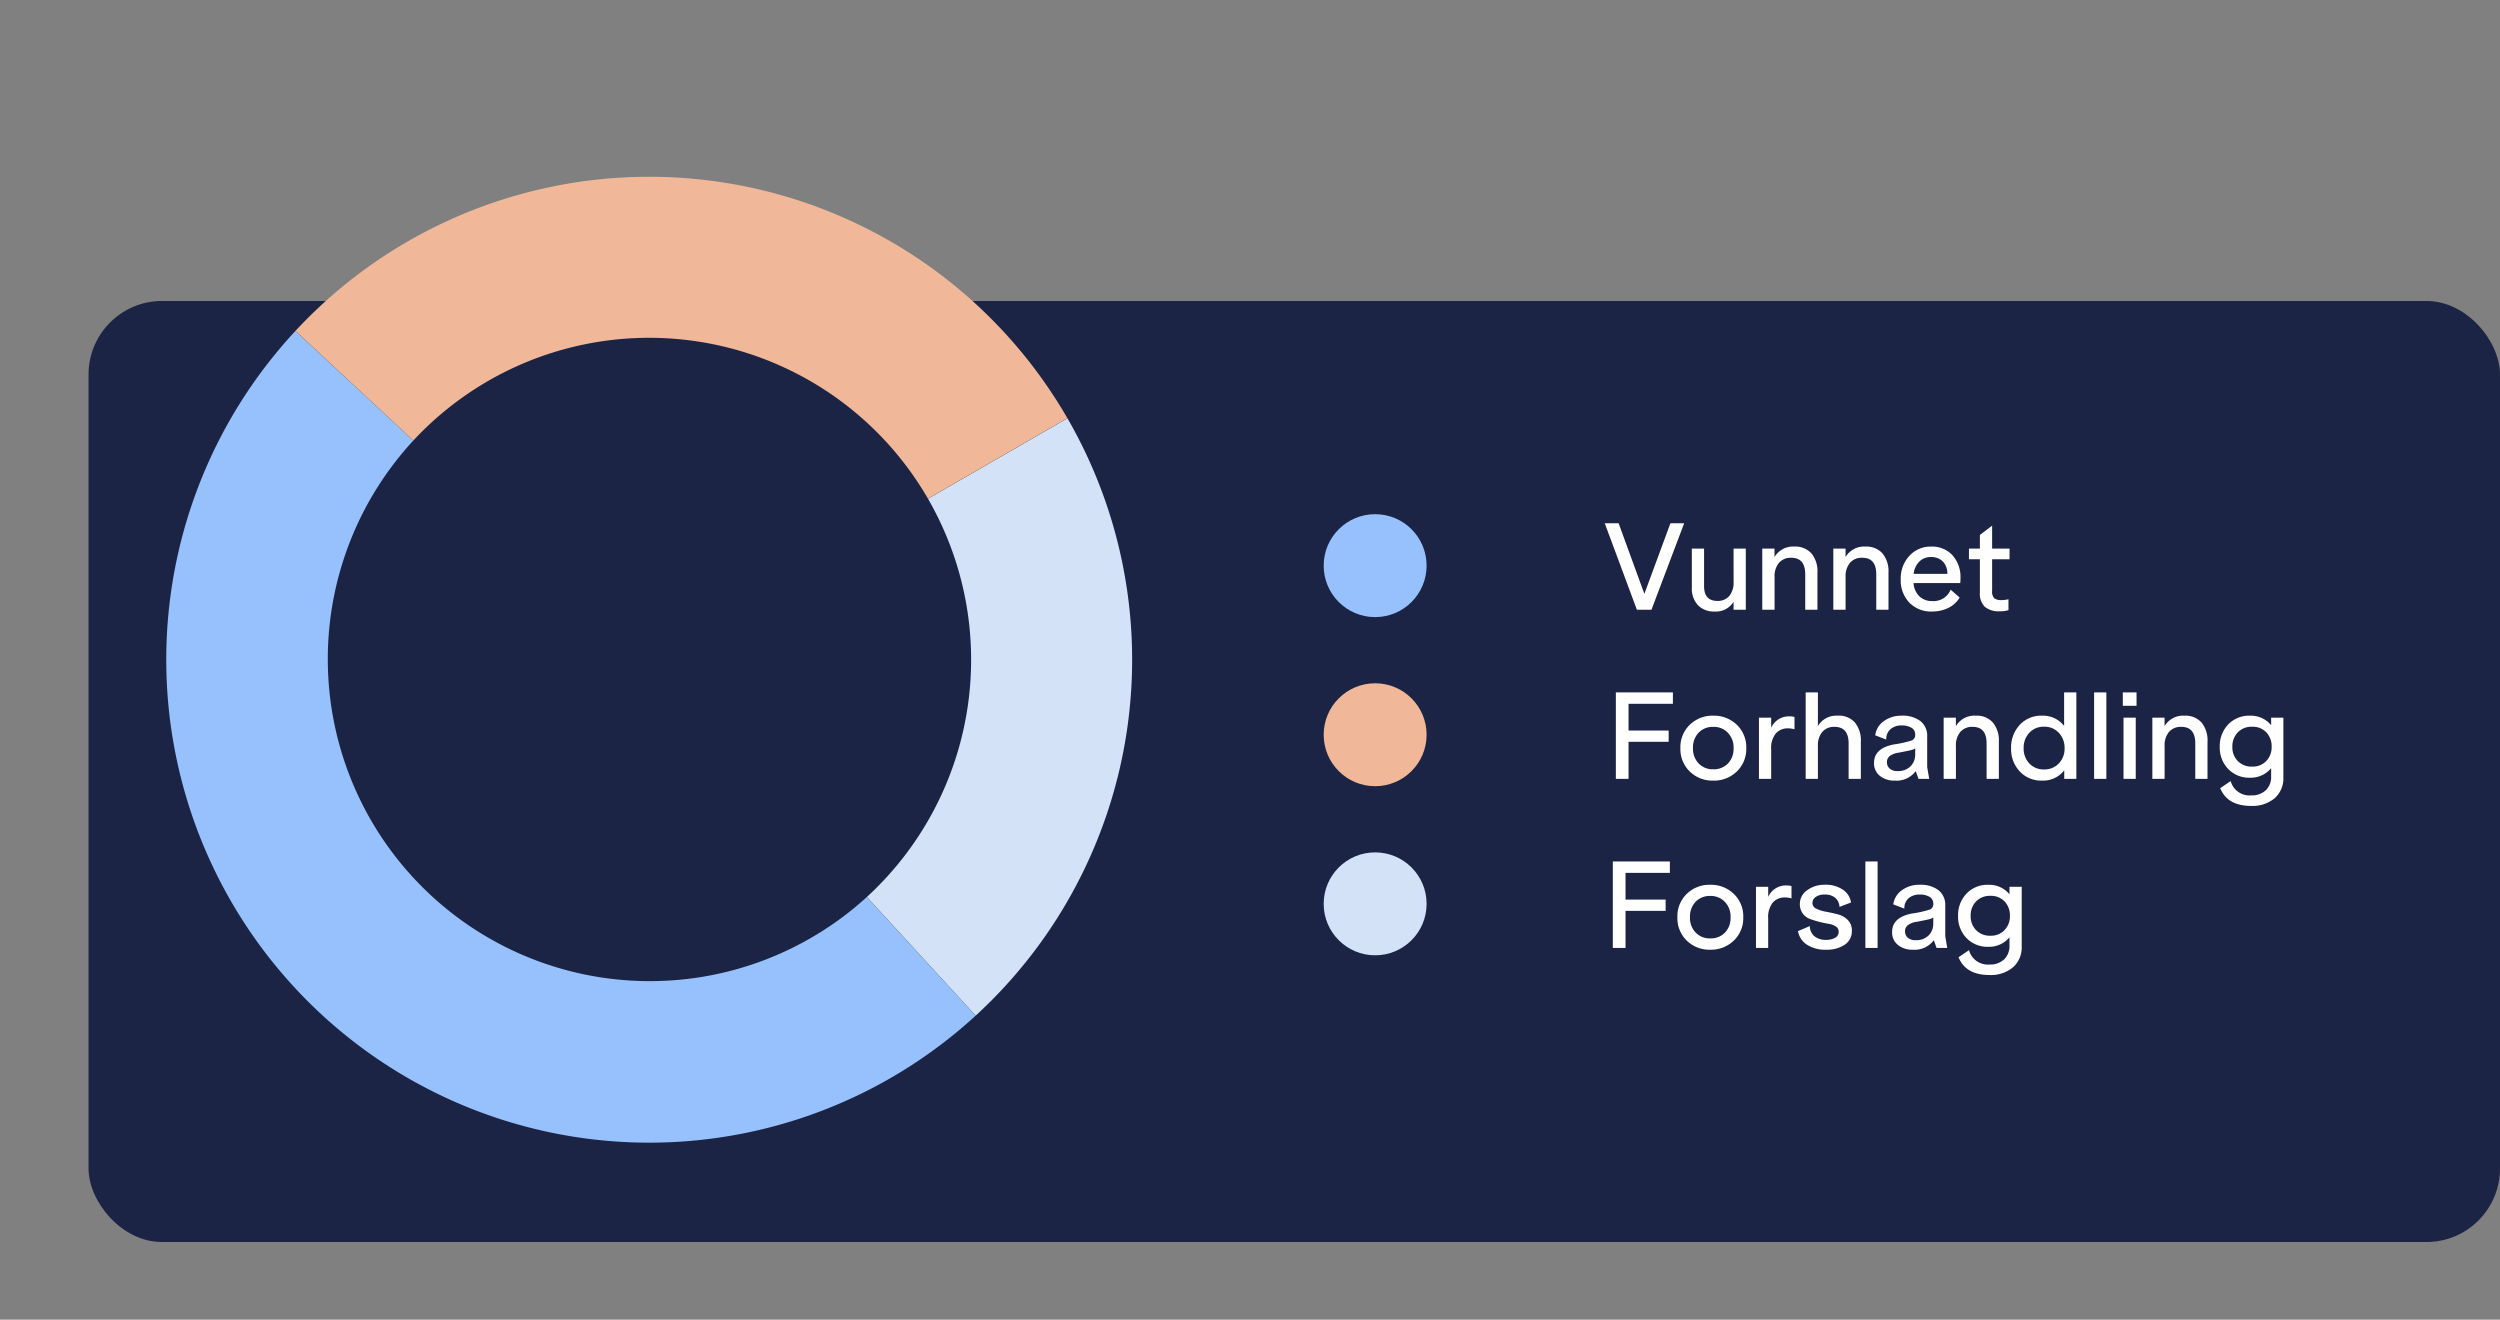
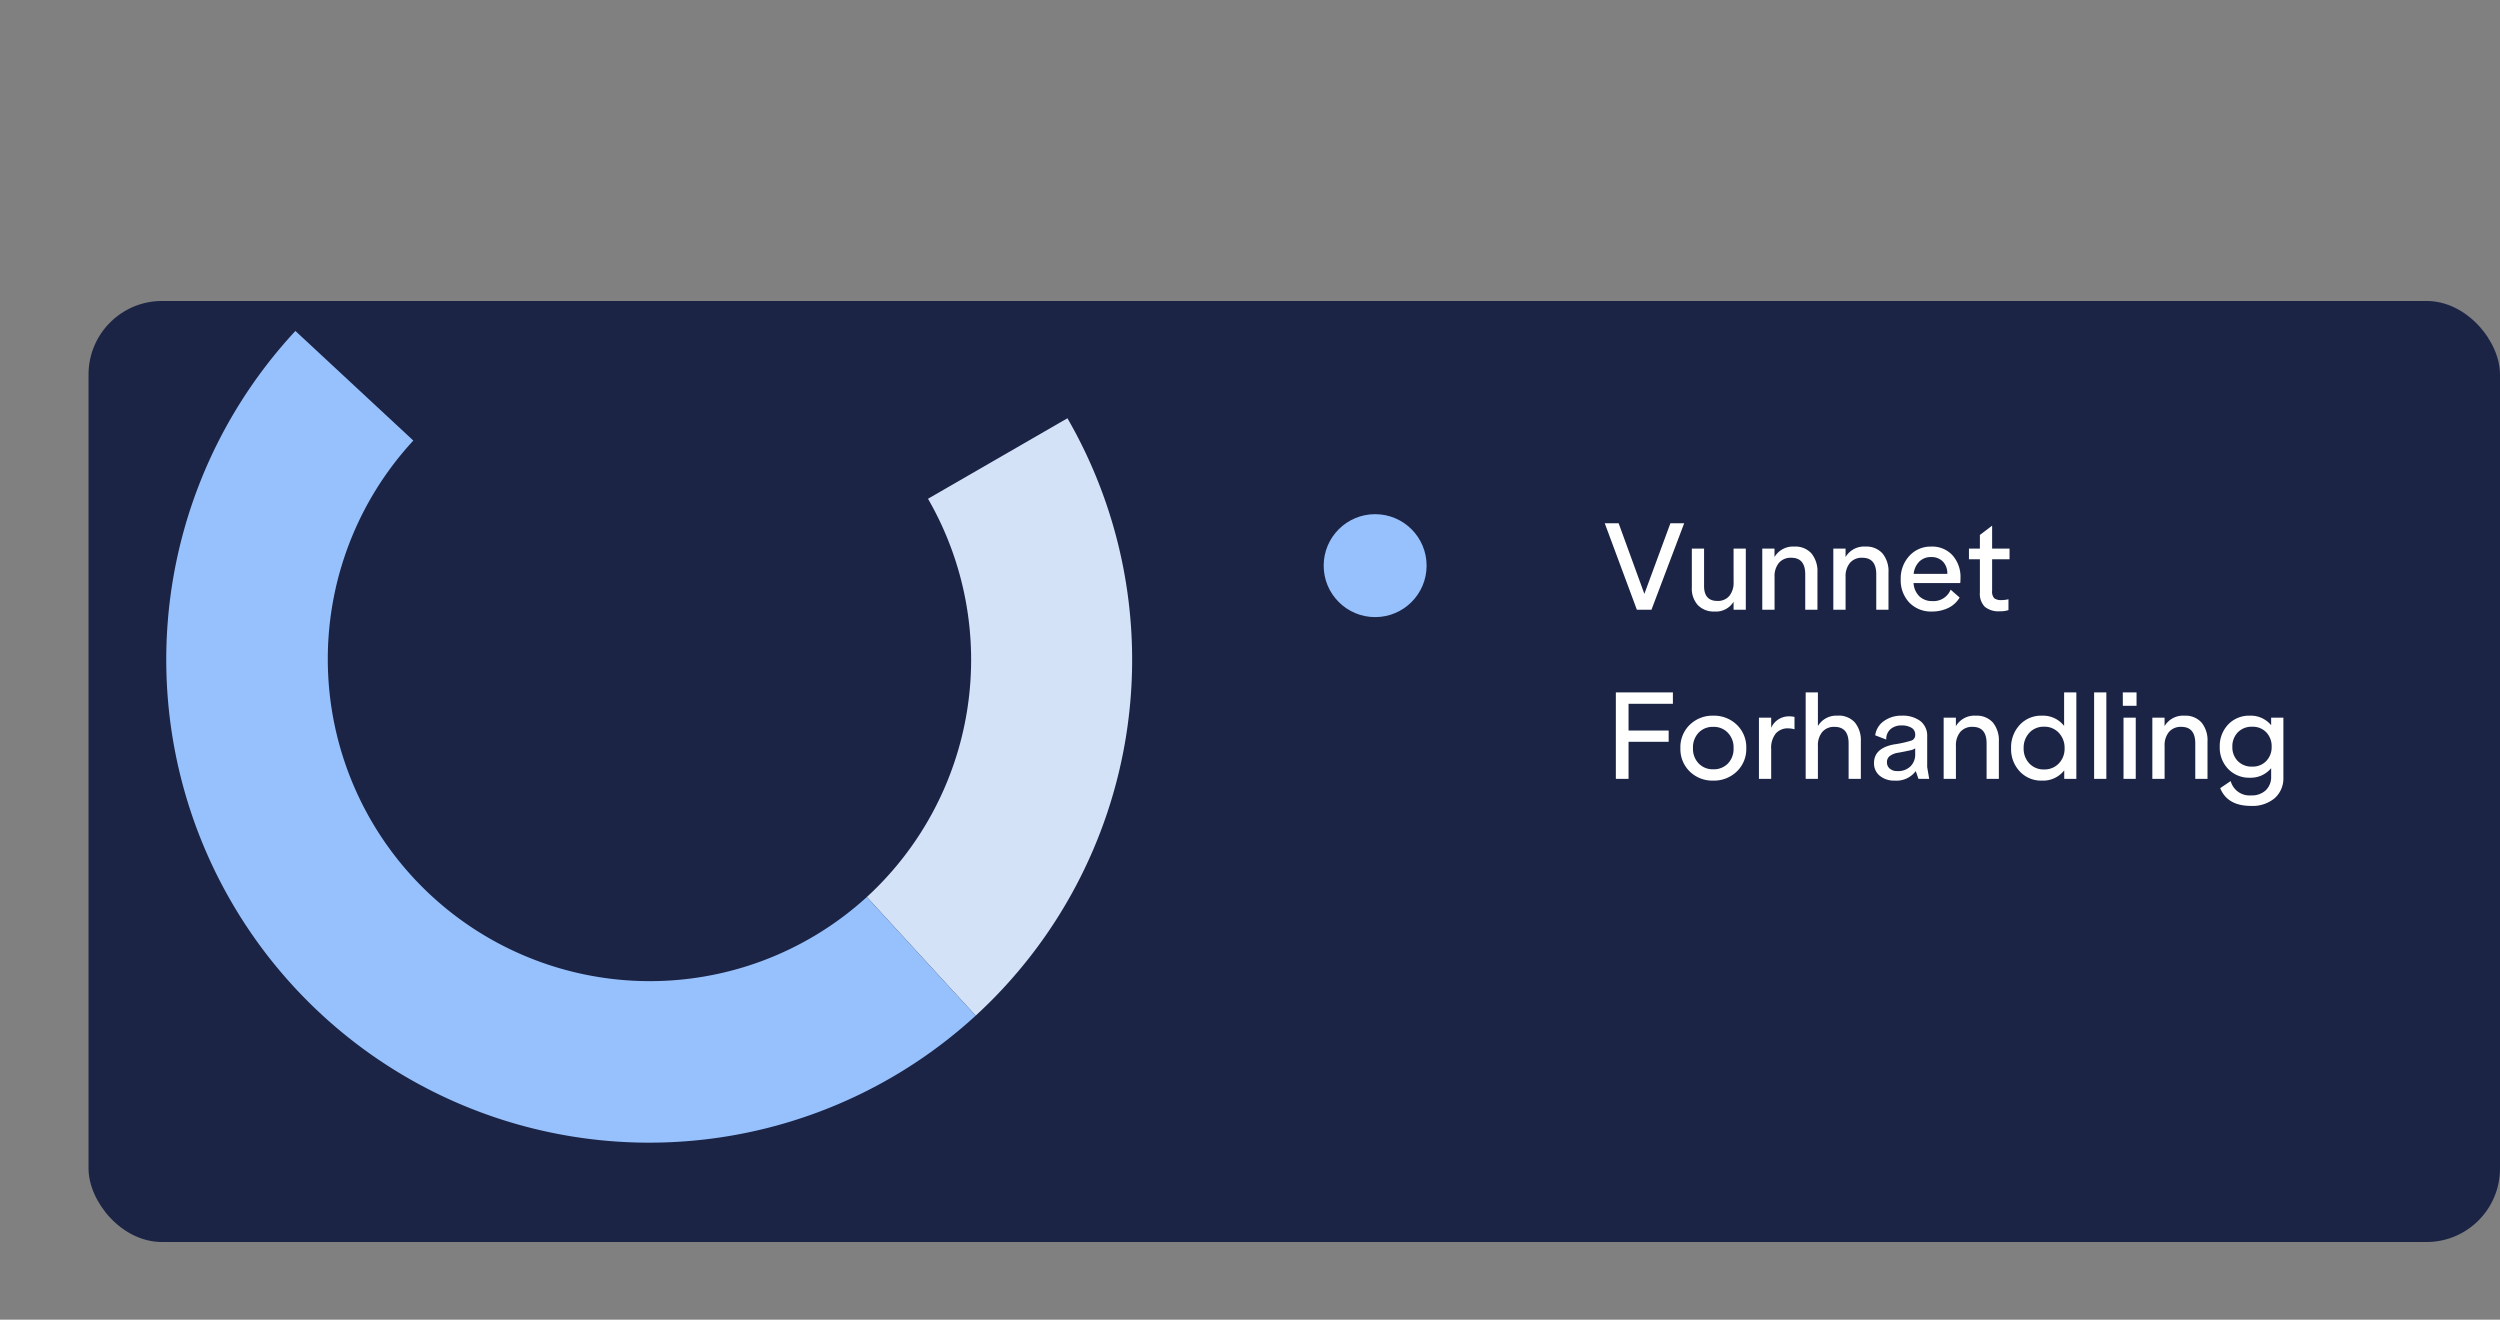
<svg xmlns="http://www.w3.org/2000/svg" width="340.043" height="179.494" viewBox="0 0 340.043 179.494">
  <rect x="0" y="0" width="340.043" height="179.494" fill="#808080" stroke="none" />
  <g transform="translate(-20.957 -47.063)">
    <rect width="328" height="128" rx="10" transform="translate(33 88)" fill="#1b2445" />
    <g transform="translate(133.301 47.063) rotate(60)">
      <path d="M90,0a65.693,65.693,0,0,1,64.127,51.436l-21.376,4.752A43.8,43.8,0,0,0,90,21.9Z" transform="translate(-24.308 0)" fill="#d4e2f8" />
      <path d="M130.894,70.469A65.693,65.693,0,0,1,3.977,104.036L24.907,97.6a43.8,43.8,0,0,0,84.611-22.379Z" transform="translate(-1.074 -19.032)" fill="#97c1fd" />
-       <path d="M2.9,85A65.693,65.693,0,0,1,65.681,0l0,21.9A43.8,43.8,0,0,0,23.832,78.567Z" transform="translate(0 0)" fill="#f0b898" />
    </g>
    <circle cx="7" cy="7" r="7" transform="translate(201 117)" fill="#97c1fd" />
-     <circle cx="7" cy="7" r="7" transform="translate(201 140)" fill="#f0b898" />
-     <circle cx="7" cy="7" r="7" transform="translate(201 163)" fill="#d4e2f8" />
    <path d="M-37.5-10.208h-6.032v3.632h5.456V-5.04h-5.456V0h-1.728V-11.76h7.76Zm2.288,2.864a4.4,4.4,0,0,1,3.2-1.248,4.443,4.443,0,0,1,3.208,1.24A4.216,4.216,0,0,1-27.52-4.176,4.216,4.216,0,0,1-28.808-1,4.443,4.443,0,0,1-32.016.24,4.388,4.388,0,0,1-35.208-1,4.243,4.243,0,0,1-36.48-4.176,4.231,4.231,0,0,1-35.216-7.344Zm5.184,1.072a2.628,2.628,0,0,0-1.984-.8A2.641,2.641,0,0,0-34-6.28a2.894,2.894,0,0,0-.768,2.1,2.855,2.855,0,0,0,.776,2.088,2.648,2.648,0,0,0,1.976.792,2.675,2.675,0,0,0,2-.784,2.866,2.866,0,0,0,.768-2.1A2.833,2.833,0,0,0-30.032-6.272ZM-21.616-8.5a2.571,2.571,0,0,1,.656.08v1.68a3.212,3.212,0,0,0-.848-.128,2.151,2.151,0,0,0-1.7.7,3.13,3.13,0,0,0-.624,2.128V0h-1.664V-8.32h1.664v1.376A2.627,2.627,0,0,1-21.616-8.5Zm6.528-.1a2.945,2.945,0,0,1,2.336.928,3.821,3.821,0,0,1,.816,2.608V0H-13.6V-4.816q0-2.256-1.92-2.256a2.082,2.082,0,0,0-1.656.688,2.826,2.826,0,0,0-.6,1.92V0H-19.44V-11.76h1.664v4.576A2.906,2.906,0,0,1-15.088-8.592ZM-2.64,0H-4.1l-.368-1.056A3.26,3.26,0,0,1-7.328.24,3.06,3.06,0,0,1-9.36-.416a2.16,2.16,0,0,1-.784-1.744q0-2.016,2.736-2.528a14.673,14.673,0,0,0,2.4-.536.777.777,0,0,0,.464-.792,1.025,1.025,0,0,0-.512-.936,2.523,2.523,0,0,0-1.328-.312,2.232,2.232,0,0,0-1.512.5A1.77,1.77,0,0,0-8.48-5.344l-1.5-.576A2.784,2.784,0,0,1-8.816-7.848a3.981,3.981,0,0,1,2.432-.744,3.983,3.983,0,0,1,2.552.736,2.529,2.529,0,0,1,.92,2.1V-1.6ZM-6.96-1.056A2.4,2.4,0,0,0-5.184-1.7a2.231,2.231,0,0,0,.64-1.648v-.8a1.565,1.565,0,0,1-.592.248q-.416.1-1.52.312l-.288.048a2.56,2.56,0,0,0-1.064.44,1.025,1.025,0,0,0-.376.856,1.088,1.088,0,0,0,.376.848A1.518,1.518,0,0,0-6.96-1.056ZM3.7-8.592a2.925,2.925,0,0,1,2.32.928,3.821,3.821,0,0,1,.816,2.608V0H5.168V-4.816q0-2.256-1.9-2.256a2.1,2.1,0,0,0-1.672.688,2.826,2.826,0,0,0-.6,1.92V0H-.672V-8.32H.992v1.152A2.913,2.913,0,0,1,3.7-8.592ZM15.712-11.76h1.664V0H15.728V-1.152A3.65,3.65,0,0,1,12.7.24,3.967,3.967,0,0,1,9.672-1.016,4.421,4.421,0,0,1,8.5-4.16,4.489,4.489,0,0,1,9.664-7.328,3.948,3.948,0,0,1,12.7-8.592,3.633,3.633,0,0,1,15.712-7.2ZM12.992-1.28a2.653,2.653,0,0,0,2-.816,2.859,2.859,0,0,0,.784-2.064,2.936,2.936,0,0,0-.784-2.1,2.628,2.628,0,0,0-2-.832,2.615,2.615,0,0,0-2.016.832,2.971,2.971,0,0,0-.768,2.1A2.892,2.892,0,0,0,10.976-2.1,2.64,2.64,0,0,0,12.992-1.28Zm6.8-10.48h1.664V0H19.792Zm3.9,0h1.872v1.824H23.7Zm.1,3.44h1.664V0H23.792Zm8.288-.272a2.925,2.925,0,0,1,2.32.928,3.821,3.821,0,0,1,.816,2.608V0H33.552V-4.816q0-2.256-1.9-2.256a2.1,2.1,0,0,0-1.672.688,2.826,2.826,0,0,0-.6,1.92V0H27.712V-8.32h1.664v1.152A2.913,2.913,0,0,1,32.08-8.592Zm11.792.272h1.664V-.208a3.6,3.6,0,0,1-1.184,2.84A4.679,4.679,0,0,1,41.136,3.68q-3.216,0-4.192-2.416L38.368.3a2.655,2.655,0,0,0,2.784,1.952,2.763,2.763,0,0,0,1.992-.7,2.479,2.479,0,0,0,.728-1.88V-1.456a3.557,3.557,0,0,1-2.864,1.3,3.929,3.929,0,0,1-2.992-1.2A4.183,4.183,0,0,1,36.88-4.352a4.253,4.253,0,0,1,1.136-3.032,3.916,3.916,0,0,1,2.992-1.208,3.557,3.557,0,0,1,2.864,1.3ZM41.3-1.664a2.513,2.513,0,0,0,1.912-.768,2.682,2.682,0,0,0,.728-1.92,2.738,2.738,0,0,0-.728-1.976,2.527,2.527,0,0,0-1.912-.76,2.6,2.6,0,0,0-1.968.768,2.728,2.728,0,0,0-.736,1.968,2.658,2.658,0,0,0,.736,1.928A2.613,2.613,0,0,0,41.3-1.664Z" transform="translate(286 153)" fill="#fff" />
    <path d="M-18.84-11.76h1.872L-21.416,0H-23.4l-4.368-11.76h1.888l3.5,9.6Zm8.592,3.44h1.664V0h-1.664V-1.088A2.8,2.8,0,0,1-12.824.24,3,3,0,0,1-15.1-.624a3.313,3.313,0,0,1-.824-2.384V-8.32h1.664v5.088q0,2.032,1.808,2.032a2.01,2.01,0,0,0,1.632-.688,2.852,2.852,0,0,0,.576-1.888Zm8.272-.272a2.925,2.925,0,0,1,2.32.928A3.821,3.821,0,0,1,1.16-5.056V0H-.5V-4.816q0-2.256-1.9-2.256a2.1,2.1,0,0,0-1.672.688,2.826,2.826,0,0,0-.6,1.92V0H-6.344V-8.32H-4.68v1.152A2.913,2.913,0,0,1-1.976-8.592Zm9.664,0a2.925,2.925,0,0,1,2.32.928,3.821,3.821,0,0,1,.816,2.608V0H9.16V-4.816q0-2.256-1.9-2.256a2.1,2.1,0,0,0-1.672.688,2.826,2.826,0,0,0-.6,1.92V0H3.32V-8.32H4.984v1.152A2.913,2.913,0,0,1,7.688-8.592ZM20.616-4.3a5.645,5.645,0,0,1-.032.672H14.232a2.754,2.754,0,0,0,.816,1.824,2.475,2.475,0,0,0,1.728.624,2.5,2.5,0,0,0,2.5-1.552L20.5-1.664A3.569,3.569,0,0,1,18.944-.24a5.017,5.017,0,0,1-2.2.48A4.085,4.085,0,0,1,13.656-.976a4.383,4.383,0,0,1-1.168-3.168,4.492,4.492,0,0,1,1.176-3.184,3.88,3.88,0,0,1,2.968-1.264,3.738,3.738,0,0,1,2.9,1.184A4.427,4.427,0,0,1,20.616-4.3ZM16.6-7.168a2.22,2.22,0,0,0-1.552.584,2.744,2.744,0,0,0-.8,1.7h4.576a2.294,2.294,0,0,0-.6-1.672A2.163,2.163,0,0,0,16.6-7.168Zm10.688.3H24.92v4.288a1.335,1.335,0,0,0,.288,1.016,1.533,1.533,0,0,0,.992.248,3.879,3.879,0,0,0,.944-.112V.048a3.515,3.515,0,0,1-1.184.16A2.947,2.947,0,0,1,23.928-.4a2.515,2.515,0,0,1-.672-1.952V-6.864H21.768V-8.32h1.488v-1.856L24.92-11.44v3.12h2.368Z" transform="translate(267 130)" fill="#fff" />
-     <path d="M-19.912-10.208h-6.032v3.632h5.456V-5.04h-5.456V0h-1.728V-11.76h7.76Zm2.288,2.864a4.4,4.4,0,0,1,3.2-1.248,4.443,4.443,0,0,1,3.208,1.24A4.216,4.216,0,0,1-9.928-4.176,4.216,4.216,0,0,1-11.216-1,4.443,4.443,0,0,1-14.424.24,4.388,4.388,0,0,1-17.616-1a4.243,4.243,0,0,1-1.272-3.176A4.231,4.231,0,0,1-17.624-7.344Zm5.184,1.072a2.628,2.628,0,0,0-1.984-.8,2.641,2.641,0,0,0-1.984.792,2.894,2.894,0,0,0-.768,2.1A2.855,2.855,0,0,0-16.4-2.088a2.648,2.648,0,0,0,1.976.792,2.675,2.675,0,0,0,2-.784,2.866,2.866,0,0,0,.768-2.1A2.833,2.833,0,0,0-12.44-6.272ZM-4.024-8.5a2.571,2.571,0,0,1,.656.08v1.68a3.212,3.212,0,0,0-.848-.128,2.151,2.151,0,0,0-1.7.7,3.13,3.13,0,0,0-.624,2.128V0H-8.2V-8.32h1.664v1.376A2.627,2.627,0,0,1-4.024-8.5Zm5.184-.1a4.217,4.217,0,0,1,2.432.656,2.546,2.546,0,0,1,1.136,1.76L3.16-5.584a1.727,1.727,0,0,0-.584-1.24,2.122,2.122,0,0,0-1.416-.44,2.048,2.048,0,0,0-1.232.328A1,1,0,0,0-.52-6.1a.841.841,0,0,0,.552.768,5.122,5.122,0,0,0,1.344.416q.792.144,1.576.352a2.907,2.907,0,0,1,1.336.76A1.979,1.979,0,0,1,4.84-2.336a2.182,2.182,0,0,1-.968,1.9A4.391,4.391,0,0,1,1.32.24,4.5,4.5,0,0,1-1.272-.448a2.749,2.749,0,0,1-1.216-1.84l1.616-.688a1.811,1.811,0,0,0,.64,1.4A2.415,2.415,0,0,0,1.32-1.1a2.457,2.457,0,0,0,1.248-.28.912.912,0,0,0,.48-.84.8.8,0,0,0-.392-.7,2.435,2.435,0,0,0-.976-.36Q1.1-3.376.408-3.552A12.86,12.86,0,0,1-.864-3.944a2.111,2.111,0,0,1-.976-.744A2.14,2.14,0,0,1-2.232-6,2.234,2.234,0,0,1-1.24-7.848,3.886,3.886,0,0,1,1.16-8.592ZM6.68-11.76H8.344V0H6.68ZM17.816,0H16.36l-.368-1.056A3.26,3.26,0,0,1,13.128.24,3.06,3.06,0,0,1,11.1-.416a2.16,2.16,0,0,1-.784-1.744q0-2.016,2.736-2.528a14.673,14.673,0,0,0,2.4-.536.777.777,0,0,0,.464-.792,1.025,1.025,0,0,0-.512-.936,2.523,2.523,0,0,0-1.328-.312,2.232,2.232,0,0,0-1.512.5,1.77,1.77,0,0,0-.584,1.416l-1.5-.576A2.784,2.784,0,0,1,11.64-7.848a3.981,3.981,0,0,1,2.432-.744,3.983,3.983,0,0,1,2.552.736,2.529,2.529,0,0,1,.92,2.1V-1.6ZM13.5-1.056a2.4,2.4,0,0,0,1.776-.64,2.231,2.231,0,0,0,.64-1.648v-.8a1.565,1.565,0,0,1-.592.248q-.416.1-1.52.312l-.288.048a2.56,2.56,0,0,0-1.064.44,1.025,1.025,0,0,0-.376.856,1.088,1.088,0,0,0,.376.848A1.518,1.518,0,0,0,13.5-1.056ZM26.28-8.32h1.664V-.208a3.6,3.6,0,0,1-1.184,2.84A4.679,4.679,0,0,1,23.544,3.68q-3.216,0-4.192-2.416L20.776.3A2.655,2.655,0,0,0,23.56,2.256a2.763,2.763,0,0,0,1.992-.7A2.479,2.479,0,0,0,26.28-.32V-1.456a3.557,3.557,0,0,1-2.864,1.3,3.929,3.929,0,0,1-2.992-1.2,4.183,4.183,0,0,1-1.136-2.992,4.253,4.253,0,0,1,1.136-3.032,3.916,3.916,0,0,1,2.992-1.208A3.557,3.557,0,0,1,26.28-7.3ZM23.7-1.664a2.513,2.513,0,0,0,1.912-.768,2.682,2.682,0,0,0,.728-1.92,2.738,2.738,0,0,0-.728-1.976,2.527,2.527,0,0,0-1.912-.76,2.6,2.6,0,0,0-1.968.768A2.728,2.728,0,0,0,21-4.352a2.658,2.658,0,0,0,.736,1.928A2.613,2.613,0,0,0,23.7-1.664Z" transform="translate(268 176)" fill="#fff" />
  </g>
</svg>